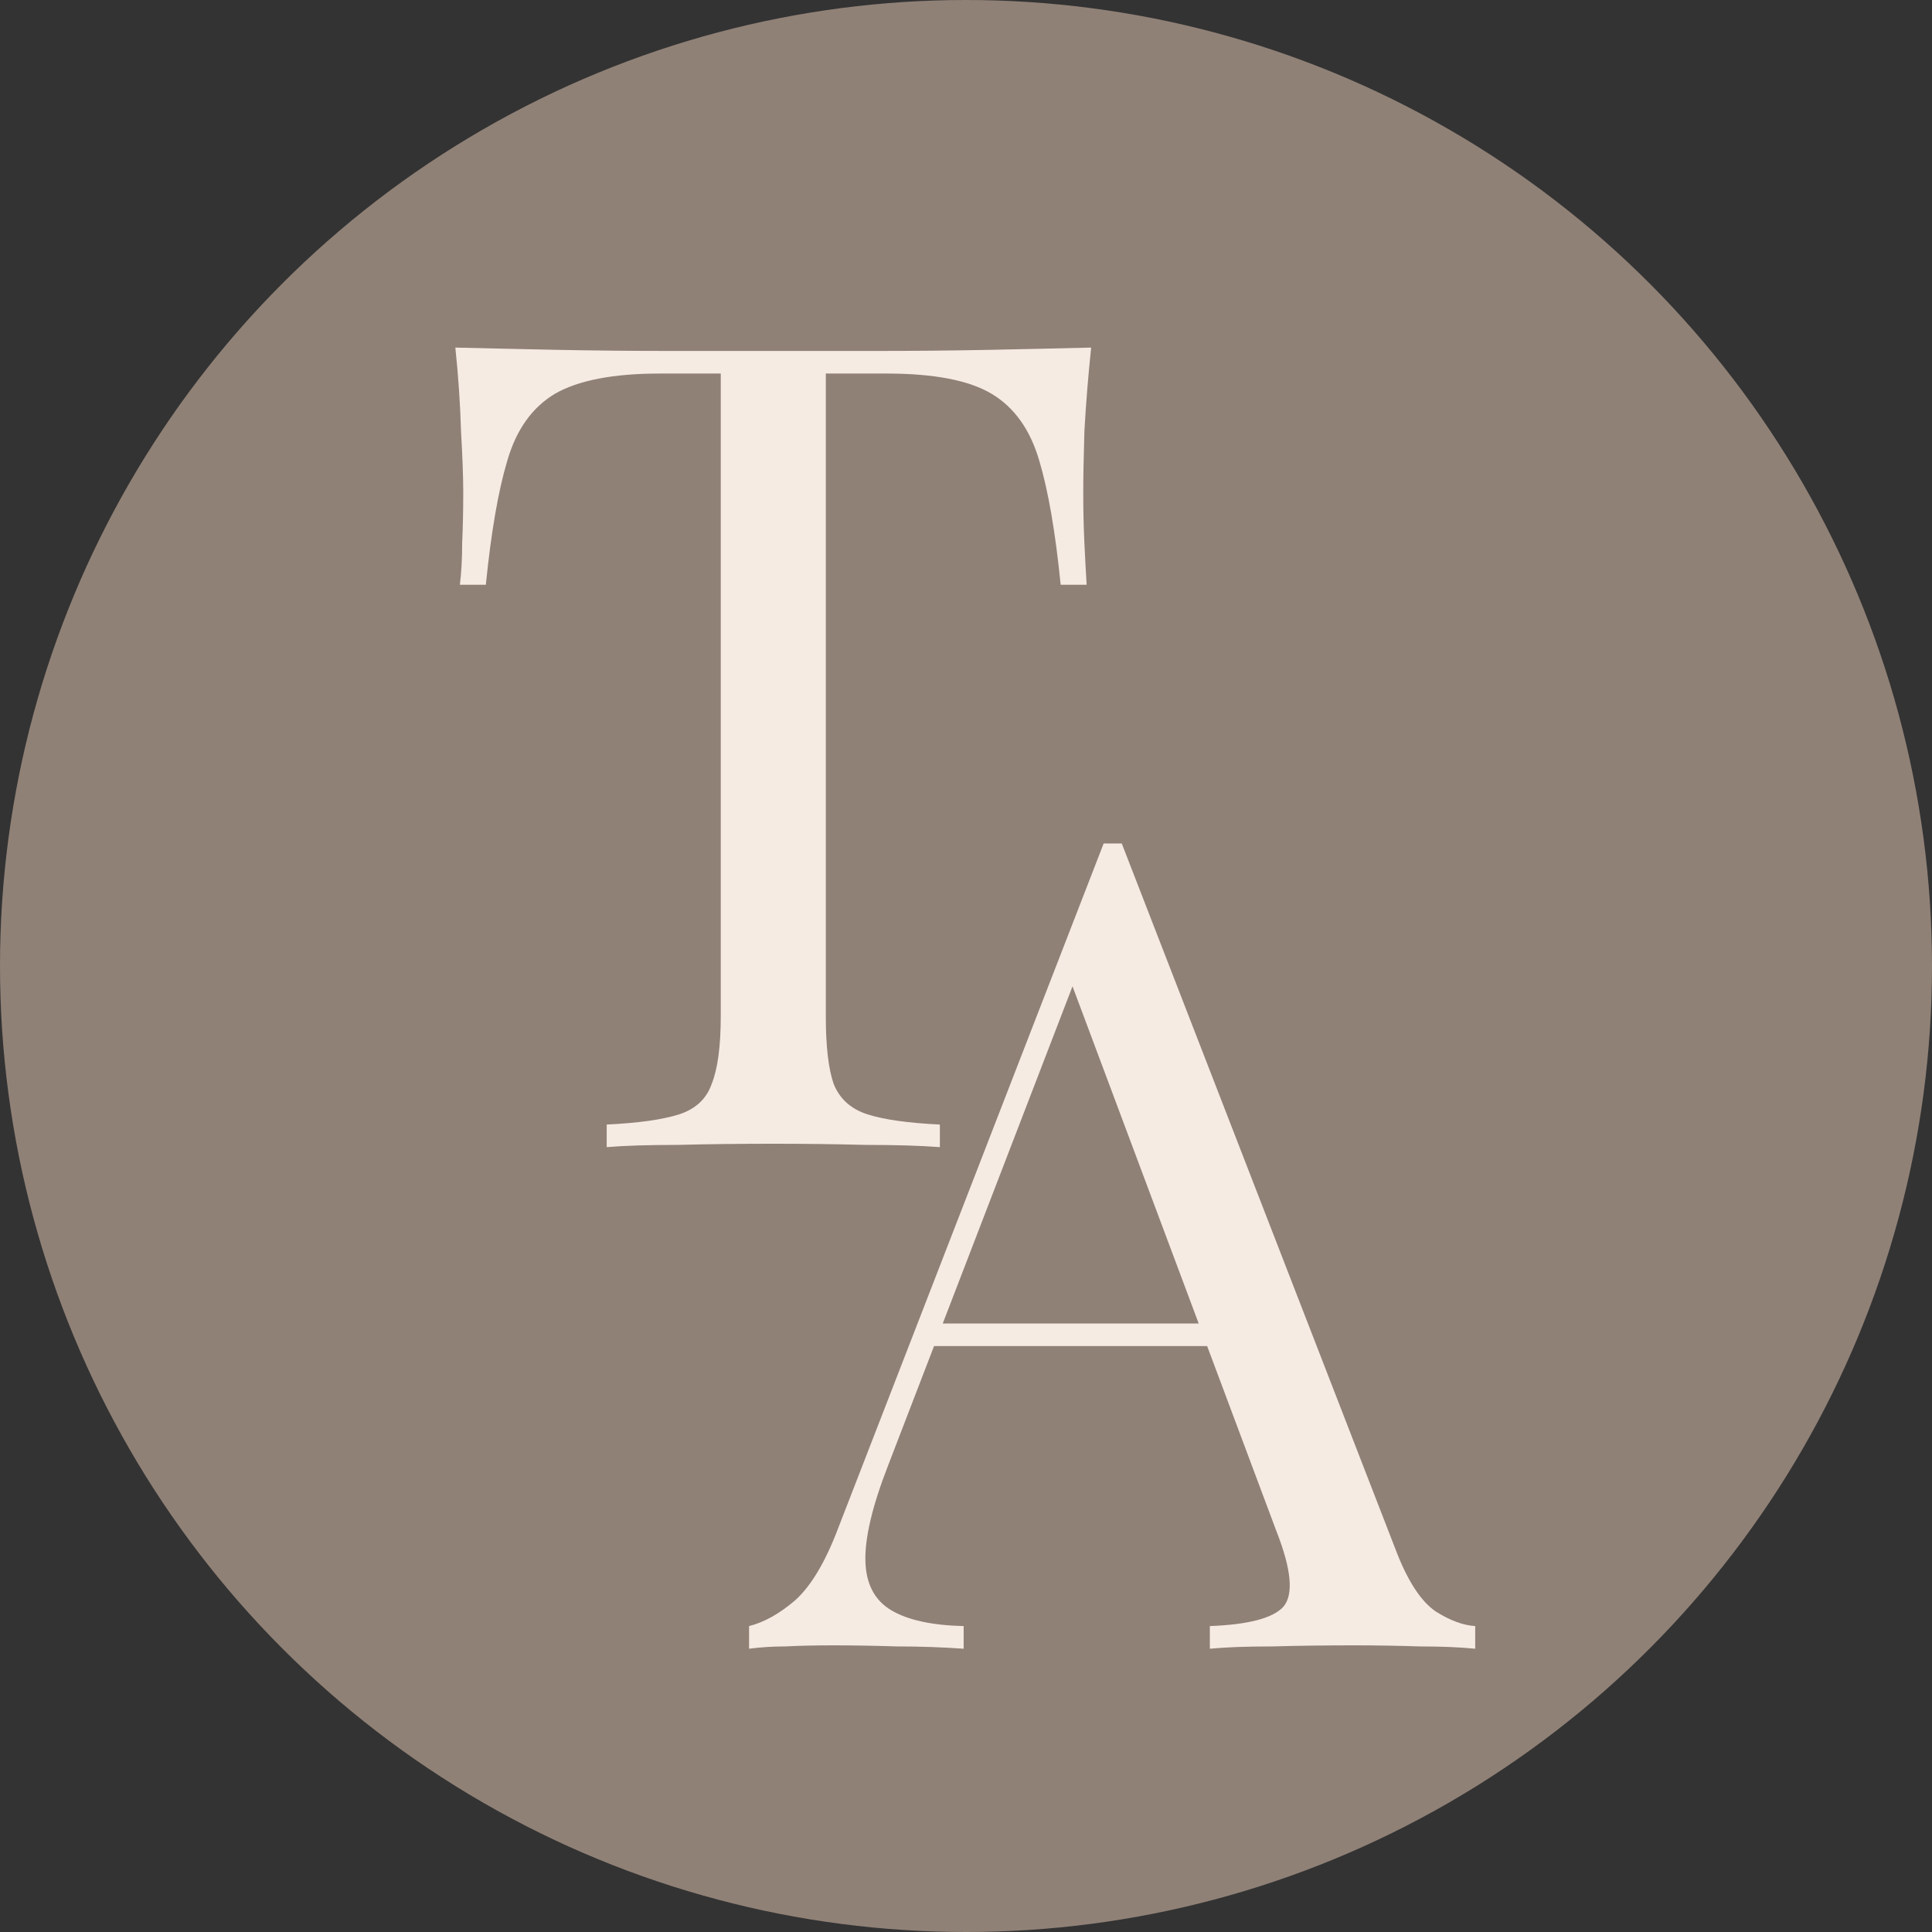
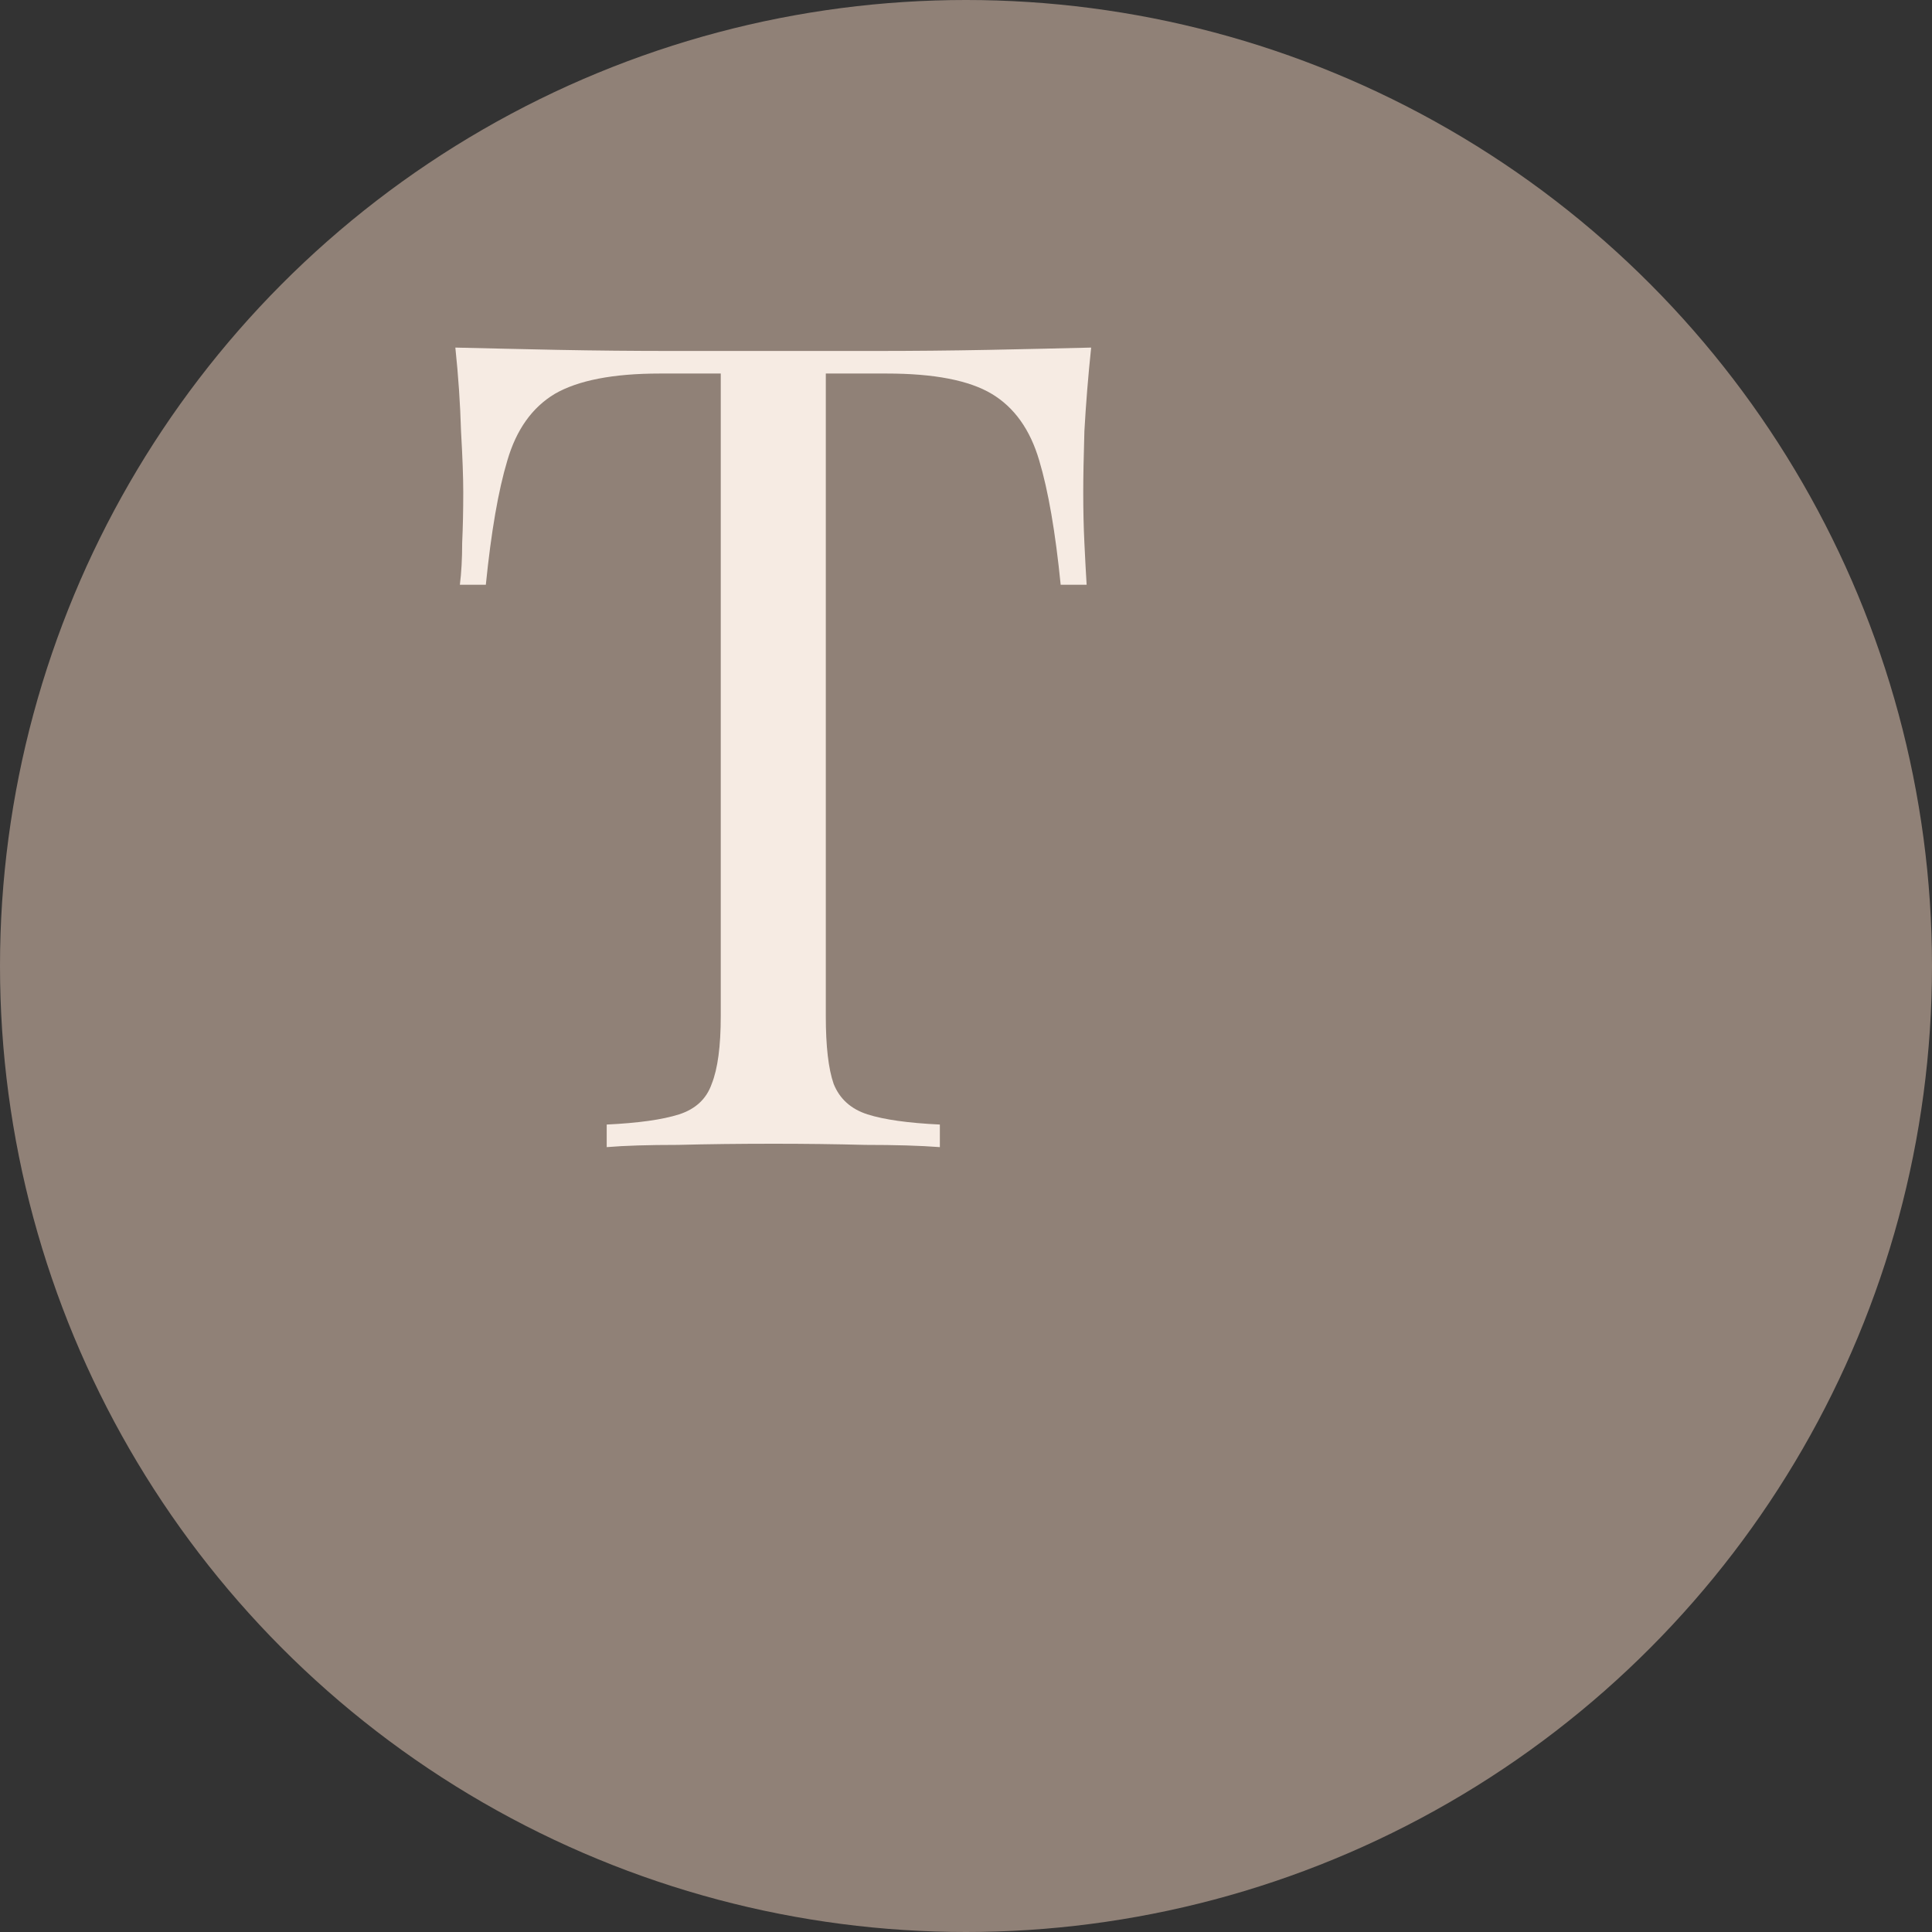
<svg xmlns="http://www.w3.org/2000/svg" width="32" height="32" viewBox="0 0 32 32" fill="none">
  <rect x="0" y="0" width="32" height="32" fill="#333333" stroke="none" />
  <circle cx="16" cy="16" r="16" fill="#908177" />
  <path d="M18.073 5.757C18.023 6.231 17.986 6.692 17.961 7.141C17.948 7.578 17.942 7.914 17.942 8.151C17.942 8.451 17.948 8.731 17.961 8.993C17.973 9.255 17.986 9.486 17.998 9.685H17.568C17.481 8.812 17.362 8.126 17.213 7.628C17.063 7.116 16.801 6.749 16.427 6.524C16.053 6.3 15.473 6.187 14.688 6.187H13.678V16.83C13.678 17.329 13.721 17.703 13.808 17.953C13.908 18.202 14.095 18.37 14.37 18.458C14.644 18.545 15.043 18.601 15.567 18.626V19C15.242 18.975 14.831 18.963 14.332 18.963C13.833 18.95 13.328 18.944 12.817 18.944C12.256 18.944 11.726 18.95 11.227 18.963C10.741 18.963 10.348 18.975 10.049 19V18.626C10.573 18.601 10.972 18.545 11.246 18.458C11.52 18.37 11.701 18.202 11.788 17.953C11.888 17.703 11.938 17.329 11.938 16.83V6.187H10.928C10.155 6.187 9.575 6.3 9.188 6.524C8.814 6.749 8.552 7.116 8.403 7.628C8.253 8.126 8.135 8.812 8.047 9.685H7.617C7.642 9.486 7.655 9.255 7.655 8.993C7.667 8.731 7.673 8.451 7.673 8.151C7.673 7.914 7.661 7.578 7.636 7.141C7.623 6.692 7.592 6.231 7.542 5.757C8.066 5.77 8.634 5.782 9.245 5.795C9.868 5.807 10.492 5.813 11.115 5.813C11.739 5.813 12.306 5.813 12.817 5.813C13.328 5.813 13.889 5.813 14.501 5.813C15.124 5.813 15.748 5.807 16.371 5.795C16.994 5.782 17.562 5.77 18.073 5.757Z" fill="#F6EBE3" />
-   <path d="M18.58 13.971L23.143 25.736C23.331 26.21 23.543 26.528 23.779 26.69C24.016 26.84 24.235 26.921 24.434 26.933V27.308C24.185 27.283 23.879 27.27 23.518 27.27C23.156 27.258 22.794 27.252 22.433 27.252C21.946 27.252 21.491 27.258 21.067 27.27C20.643 27.27 20.3 27.283 20.039 27.308V26.933C20.674 26.909 21.08 26.803 21.254 26.616C21.429 26.416 21.392 25.998 21.142 25.362L17.663 16.066L17.962 15.823L14.708 24.277C14.446 24.951 14.321 25.481 14.334 25.867C14.346 26.241 14.49 26.51 14.764 26.672C15.038 26.834 15.437 26.921 15.961 26.933V27.308C15.612 27.283 15.244 27.27 14.857 27.27C14.483 27.258 14.134 27.252 13.81 27.252C13.498 27.252 13.23 27.258 13.006 27.27C12.794 27.27 12.594 27.283 12.407 27.308V26.933C12.656 26.871 12.912 26.728 13.174 26.503C13.436 26.266 13.673 25.867 13.885 25.306L18.28 13.971C18.33 13.971 18.38 13.971 18.43 13.971C18.48 13.971 18.53 13.971 18.58 13.971ZM20.862 21.921V22.295H15.288L15.475 21.921H20.862Z" fill="#F6EBE3" />
</svg>